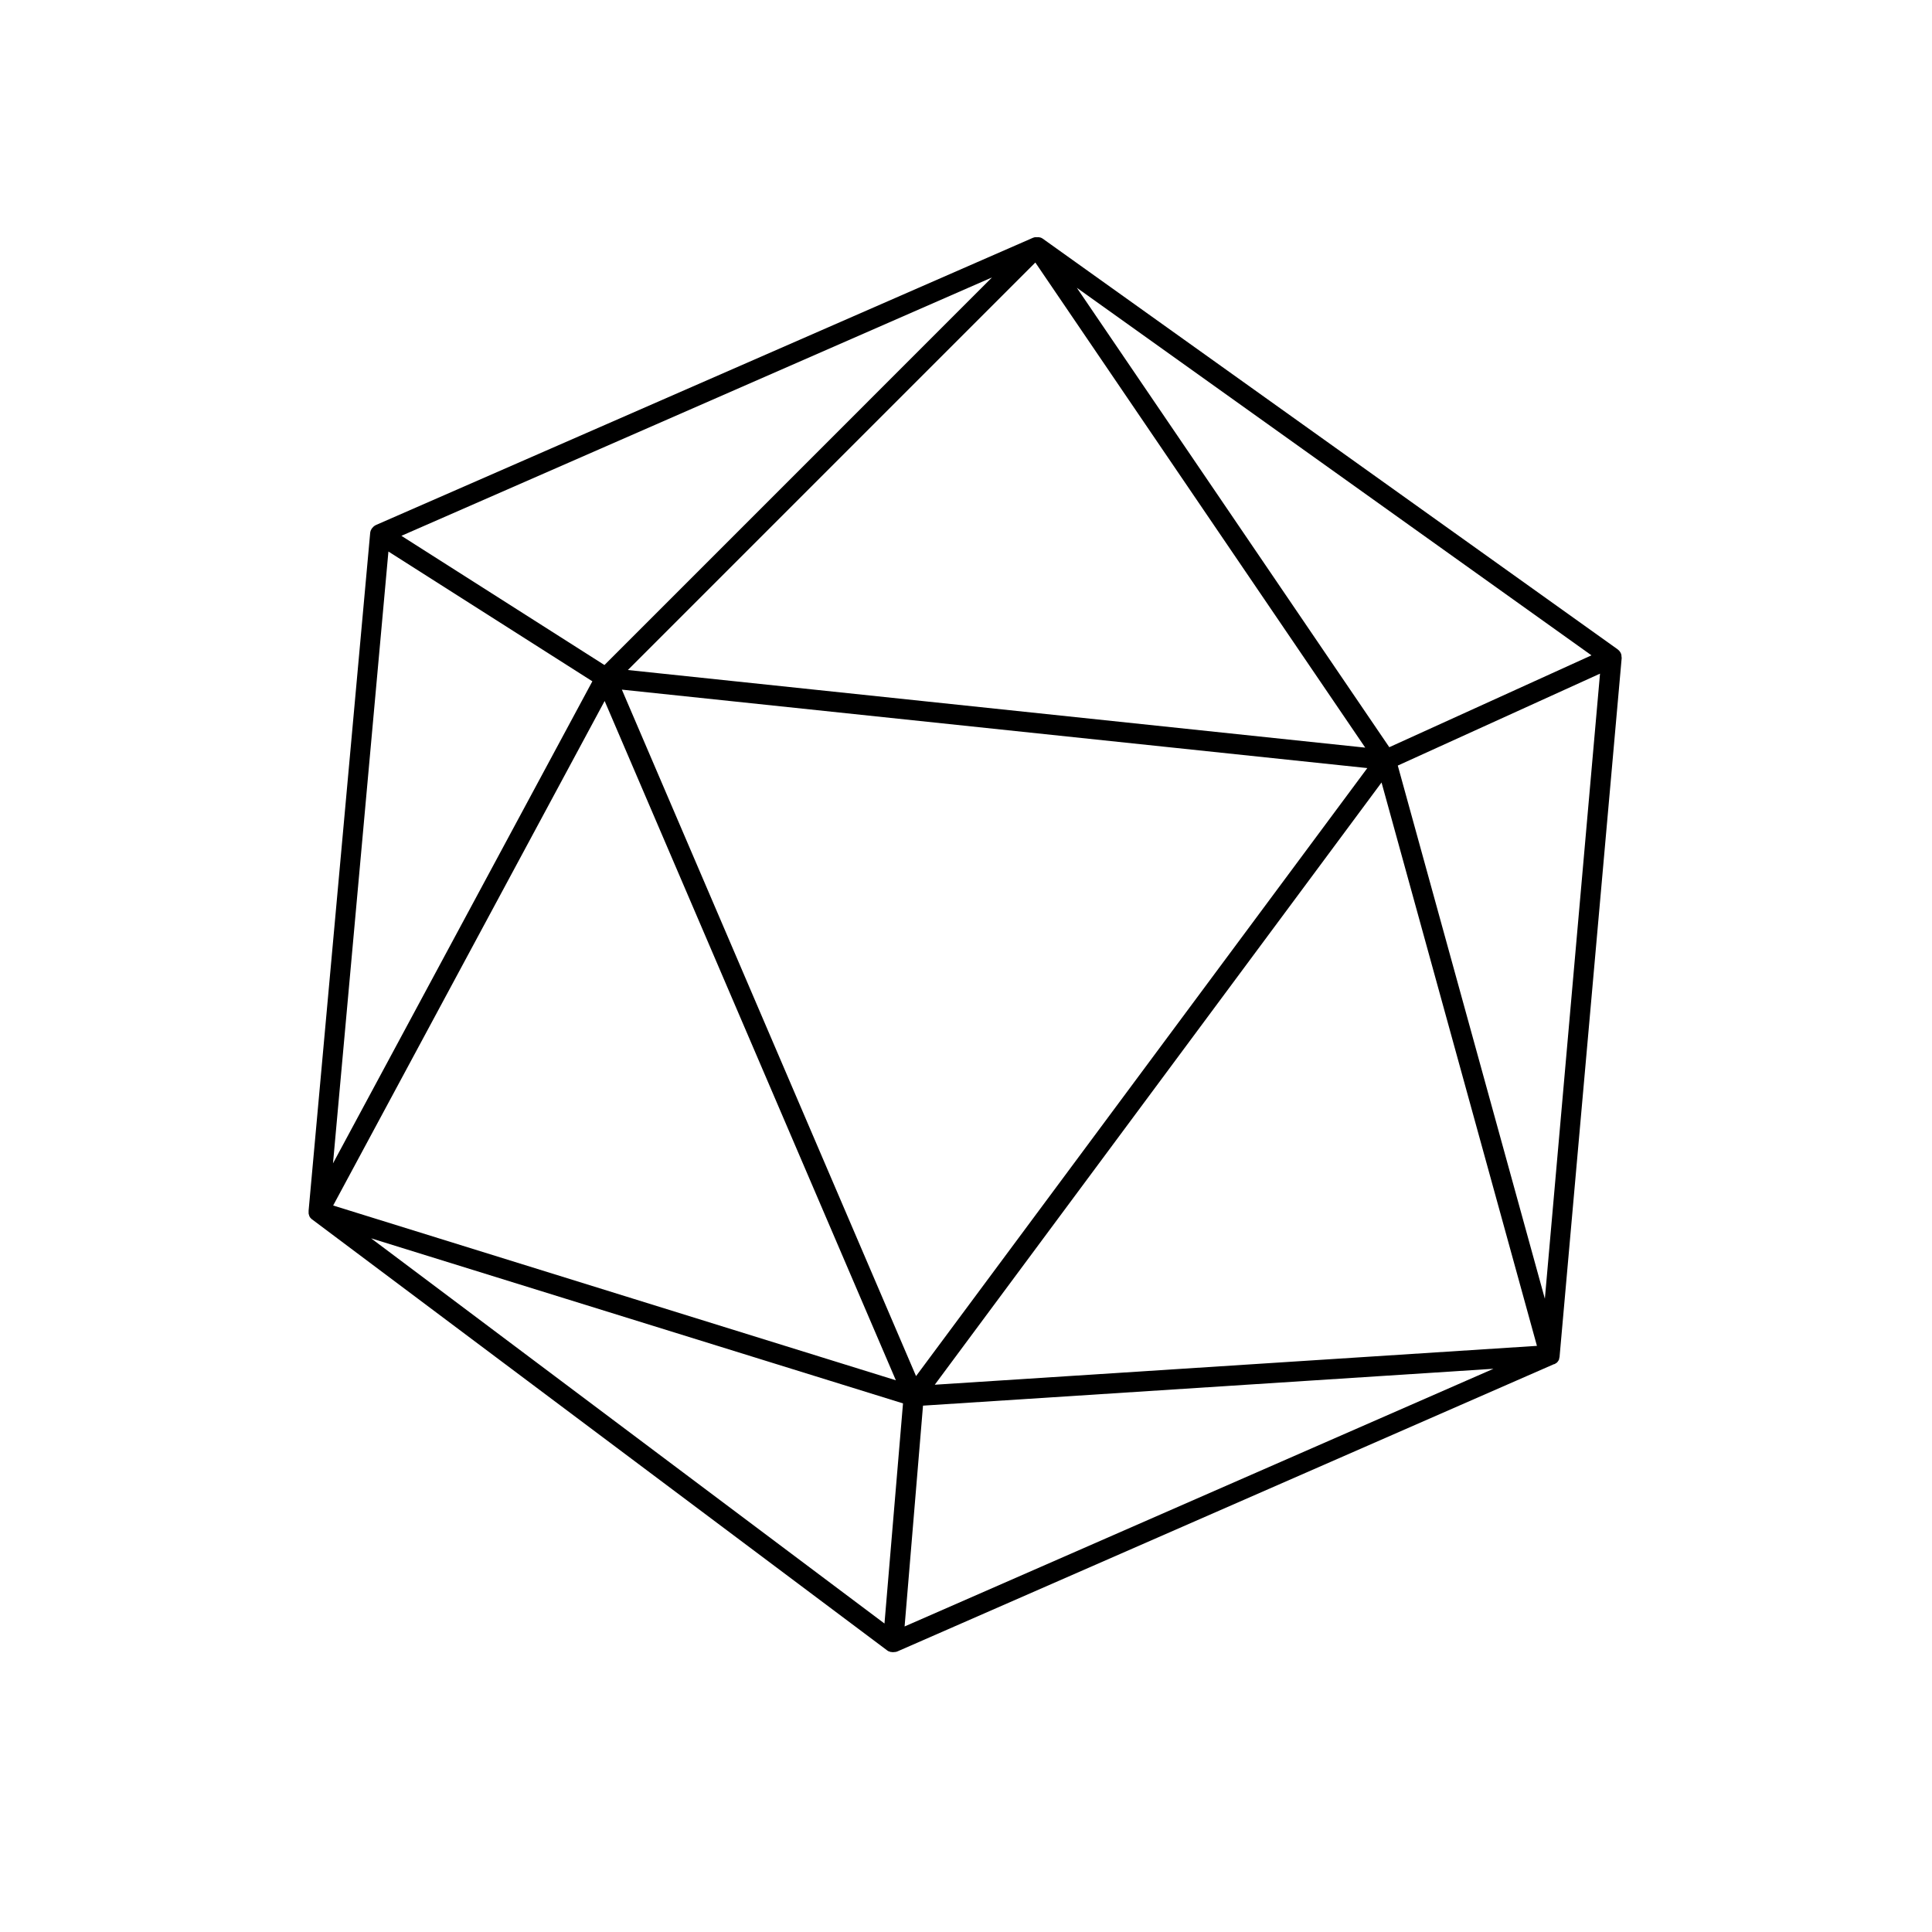
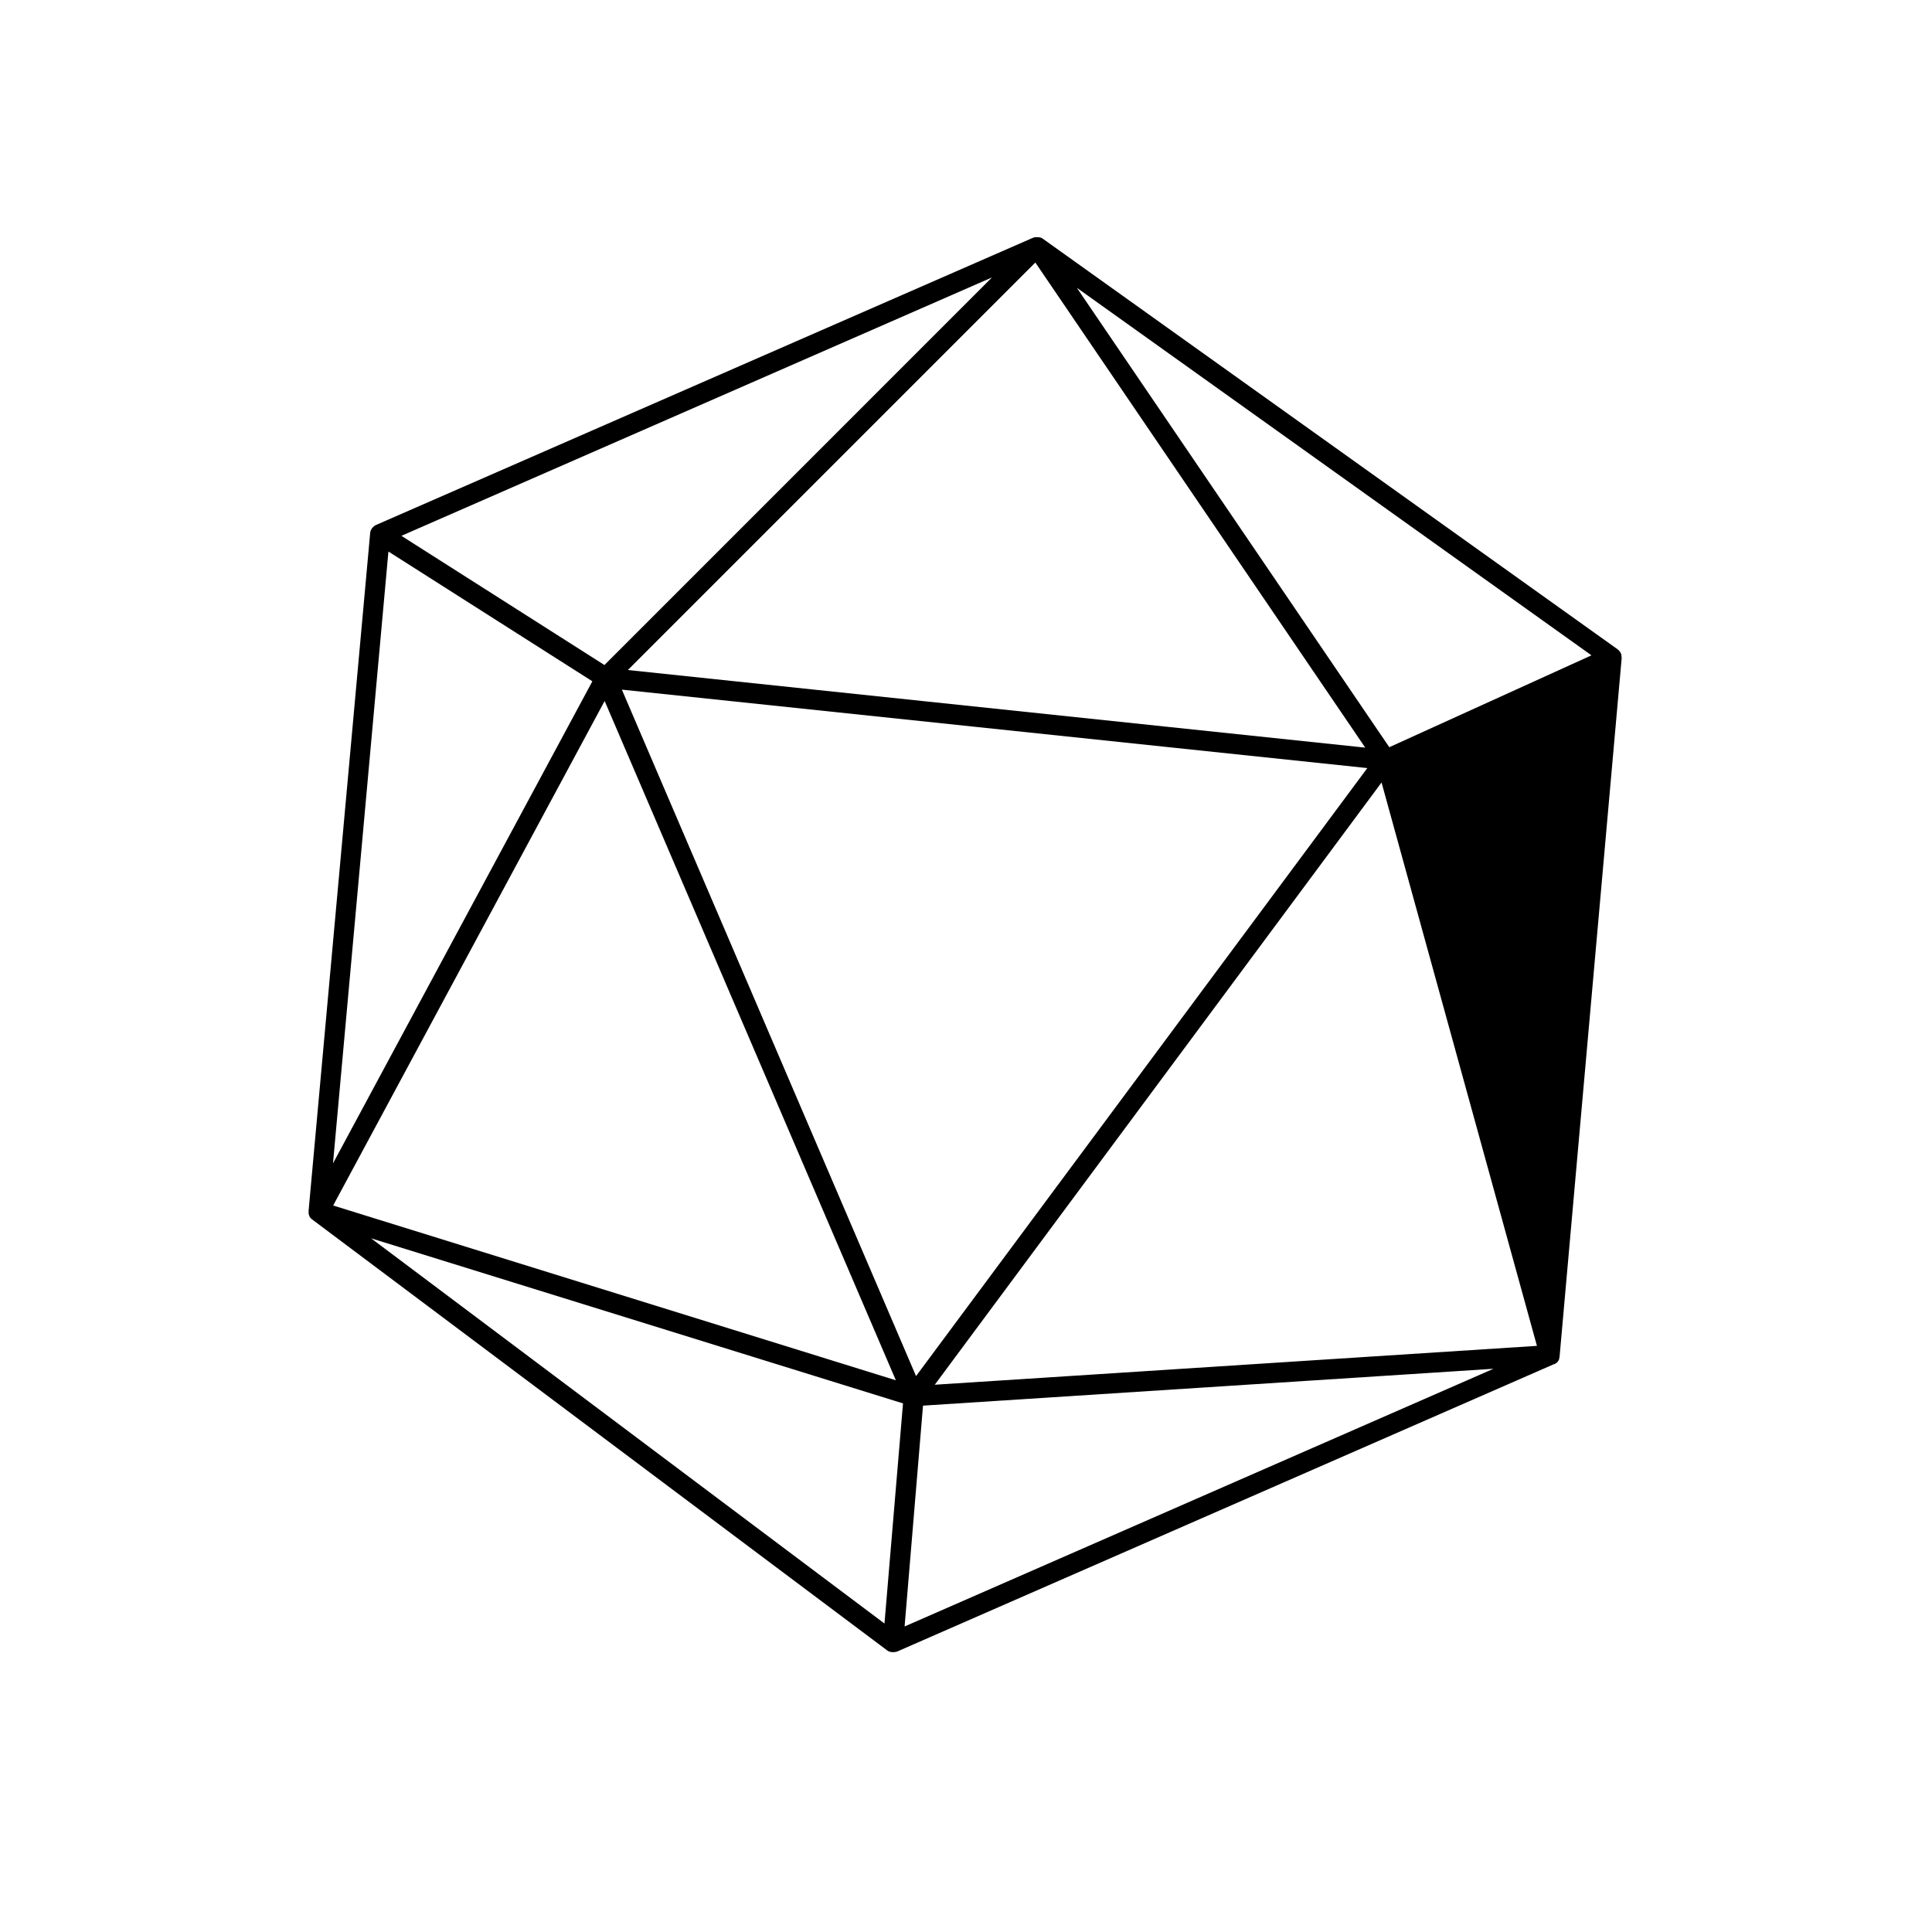
<svg xmlns="http://www.w3.org/2000/svg" fill="#000000" width="800px" height="800px" version="1.1" viewBox="144 144 512 512">
-   <path d="m573.7 317.83c0.008-0.055 0.008-0.105 0-0.16-0.031-0.203-0.094-0.398-0.176-0.586-0.09-0.176-0.191-0.344-0.312-0.496l-0.117-0.133 0.004-0.004c-0.109-0.113-0.223-0.223-0.348-0.316 0 0-0.043-0.055-0.078-0.07l-152.34-108.82-0.062-0.043c-0.082-0.051-0.164-0.098-0.25-0.133-0.066-0.043-0.141-0.078-0.215-0.109h-0.105l-0.336-0.098h-0.586c-0.086-0.004-0.172-0.004-0.258 0h-0.27c-0.07 0.016-0.145 0.035-0.211 0.062-0.102 0.023-0.199 0.051-0.293 0.09l-174.07 76.098c-0.195 0.09-0.383 0.203-0.559 0.336l-0.133 0.117c-0.121 0.105-0.23 0.227-0.328 0.355-0.039 0.043-0.074 0.086-0.109 0.133-0.02 0.023-0.043 0.051-0.059 0.078-0.098 0.156-0.184 0.32-0.25 0.488-0.07 0.207-0.117 0.418-0.145 0.633 0.004 0.02 0.004 0.043 0 0.062l-16.309 179.51v0.301 0.328h0.004c-0.004 0.059-0.004 0.117 0 0.176 0.027 0.148 0.07 0.289 0.125 0.43 0 0.055 0.043 0.117 0.07 0.168v0.098c0.07 0.137 0.152 0.262 0.25 0.383 0.02 0.016 0.043 0.039 0.062 0.062 0.094 0.109 0.191 0.211 0.301 0.309l0.07 0.043 152.48 114.28 0.301 0.195h0.074c0.141 0.07 0.285 0.129 0.434 0.176h0.152c0.109 0.031 0.223 0.051 0.34 0.062h0.309c0.176 0 0.352-0.02 0.523-0.055h0.109c0.133-0.031 0.262-0.07 0.391-0.121l174.05-76.148h0.133v-0.004c0.059-0.027 0.113-0.066 0.168-0.105 0.09-0.051 0.18-0.109 0.266-0.168h0.043l0.109-0.109c0.066-0.055 0.129-0.113 0.188-0.176l0.195-0.266 0.105-0.152c0-0.062 0.055-0.133 0.09-0.195l0.062-0.133v-0.09c0.004-0.016 0.004-0.035 0-0.055 0.027-0.078 0.047-0.164 0.059-0.246 0.031-0.082 0.051-0.164 0.062-0.25v-0.09l16.449-185.05v-0.098c-0.004-0.164-0.027-0.332-0.062-0.496zm-7.945-0.16-53.578 24.348-82.805-121.75zm-147.38-104.1 87.426 128.56-195.41-20.57zm87.977 133.98-119.59 161.13-77.961-181.92zm-99.457-130.03-102.71 102.72-53.809-34.242zm-159.96 72.641 54.047 34.391-68.734 127.75zm57.301 39.609 77.176 180.02-149.12-46.32zm74.16 244.48-136.05-102.08 140.96 43.746zm5.332 0.781 4.879-58.52 151.18-9.773zm7.996-64.062 118.4-159.6 41.18 149.3zm161.68-22.785-38.977-141.3 53.594-24.359z" />
+   <path d="m573.7 317.83c0.008-0.055 0.008-0.105 0-0.16-0.031-0.203-0.094-0.398-0.176-0.586-0.09-0.176-0.191-0.344-0.312-0.496l-0.117-0.133 0.004-0.004c-0.109-0.113-0.223-0.223-0.348-0.316 0 0-0.043-0.055-0.078-0.07l-152.34-108.82-0.062-0.043c-0.082-0.051-0.164-0.098-0.25-0.133-0.066-0.043-0.141-0.078-0.215-0.109h-0.105l-0.336-0.098h-0.586c-0.086-0.004-0.172-0.004-0.258 0h-0.27c-0.07 0.016-0.145 0.035-0.211 0.062-0.102 0.023-0.199 0.051-0.293 0.09l-174.07 76.098c-0.195 0.09-0.383 0.203-0.559 0.336l-0.133 0.117c-0.121 0.105-0.23 0.227-0.328 0.355-0.039 0.043-0.074 0.086-0.109 0.133-0.02 0.023-0.043 0.051-0.059 0.078-0.098 0.156-0.184 0.32-0.25 0.488-0.07 0.207-0.117 0.418-0.145 0.633 0.004 0.02 0.004 0.043 0 0.062l-16.309 179.51v0.301 0.328h0.004c-0.004 0.059-0.004 0.117 0 0.176 0.027 0.148 0.07 0.289 0.125 0.43 0 0.055 0.043 0.117 0.07 0.168v0.098c0.07 0.137 0.152 0.262 0.25 0.383 0.02 0.016 0.043 0.039 0.062 0.062 0.094 0.109 0.191 0.211 0.301 0.309l0.07 0.043 152.48 114.28 0.301 0.195h0.074c0.141 0.07 0.285 0.129 0.434 0.176h0.152c0.109 0.031 0.223 0.051 0.34 0.062h0.309c0.176 0 0.352-0.02 0.523-0.055h0.109c0.133-0.031 0.262-0.07 0.391-0.121l174.05-76.148h0.133v-0.004c0.059-0.027 0.113-0.066 0.168-0.105 0.09-0.051 0.18-0.109 0.266-0.168h0.043l0.109-0.109c0.066-0.055 0.129-0.113 0.188-0.176l0.195-0.266 0.105-0.152c0-0.062 0.055-0.133 0.09-0.195l0.062-0.133v-0.09c0.004-0.016 0.004-0.035 0-0.055 0.027-0.078 0.047-0.164 0.059-0.246 0.031-0.082 0.051-0.164 0.062-0.25v-0.09l16.449-185.05v-0.098c-0.004-0.164-0.027-0.332-0.062-0.496zm-7.945-0.16-53.578 24.348-82.805-121.75zm-147.38-104.1 87.426 128.56-195.41-20.57zm87.977 133.98-119.59 161.13-77.961-181.92zm-99.457-130.03-102.71 102.72-53.809-34.242zm-159.96 72.641 54.047 34.391-68.734 127.75zm57.301 39.609 77.176 180.02-149.12-46.32zm74.16 244.48-136.05-102.08 140.96 43.746zm5.332 0.781 4.879-58.52 151.18-9.773zm7.996-64.062 118.4-159.6 41.18 149.3m161.68-22.785-38.977-141.3 53.594-24.359z" />
</svg>